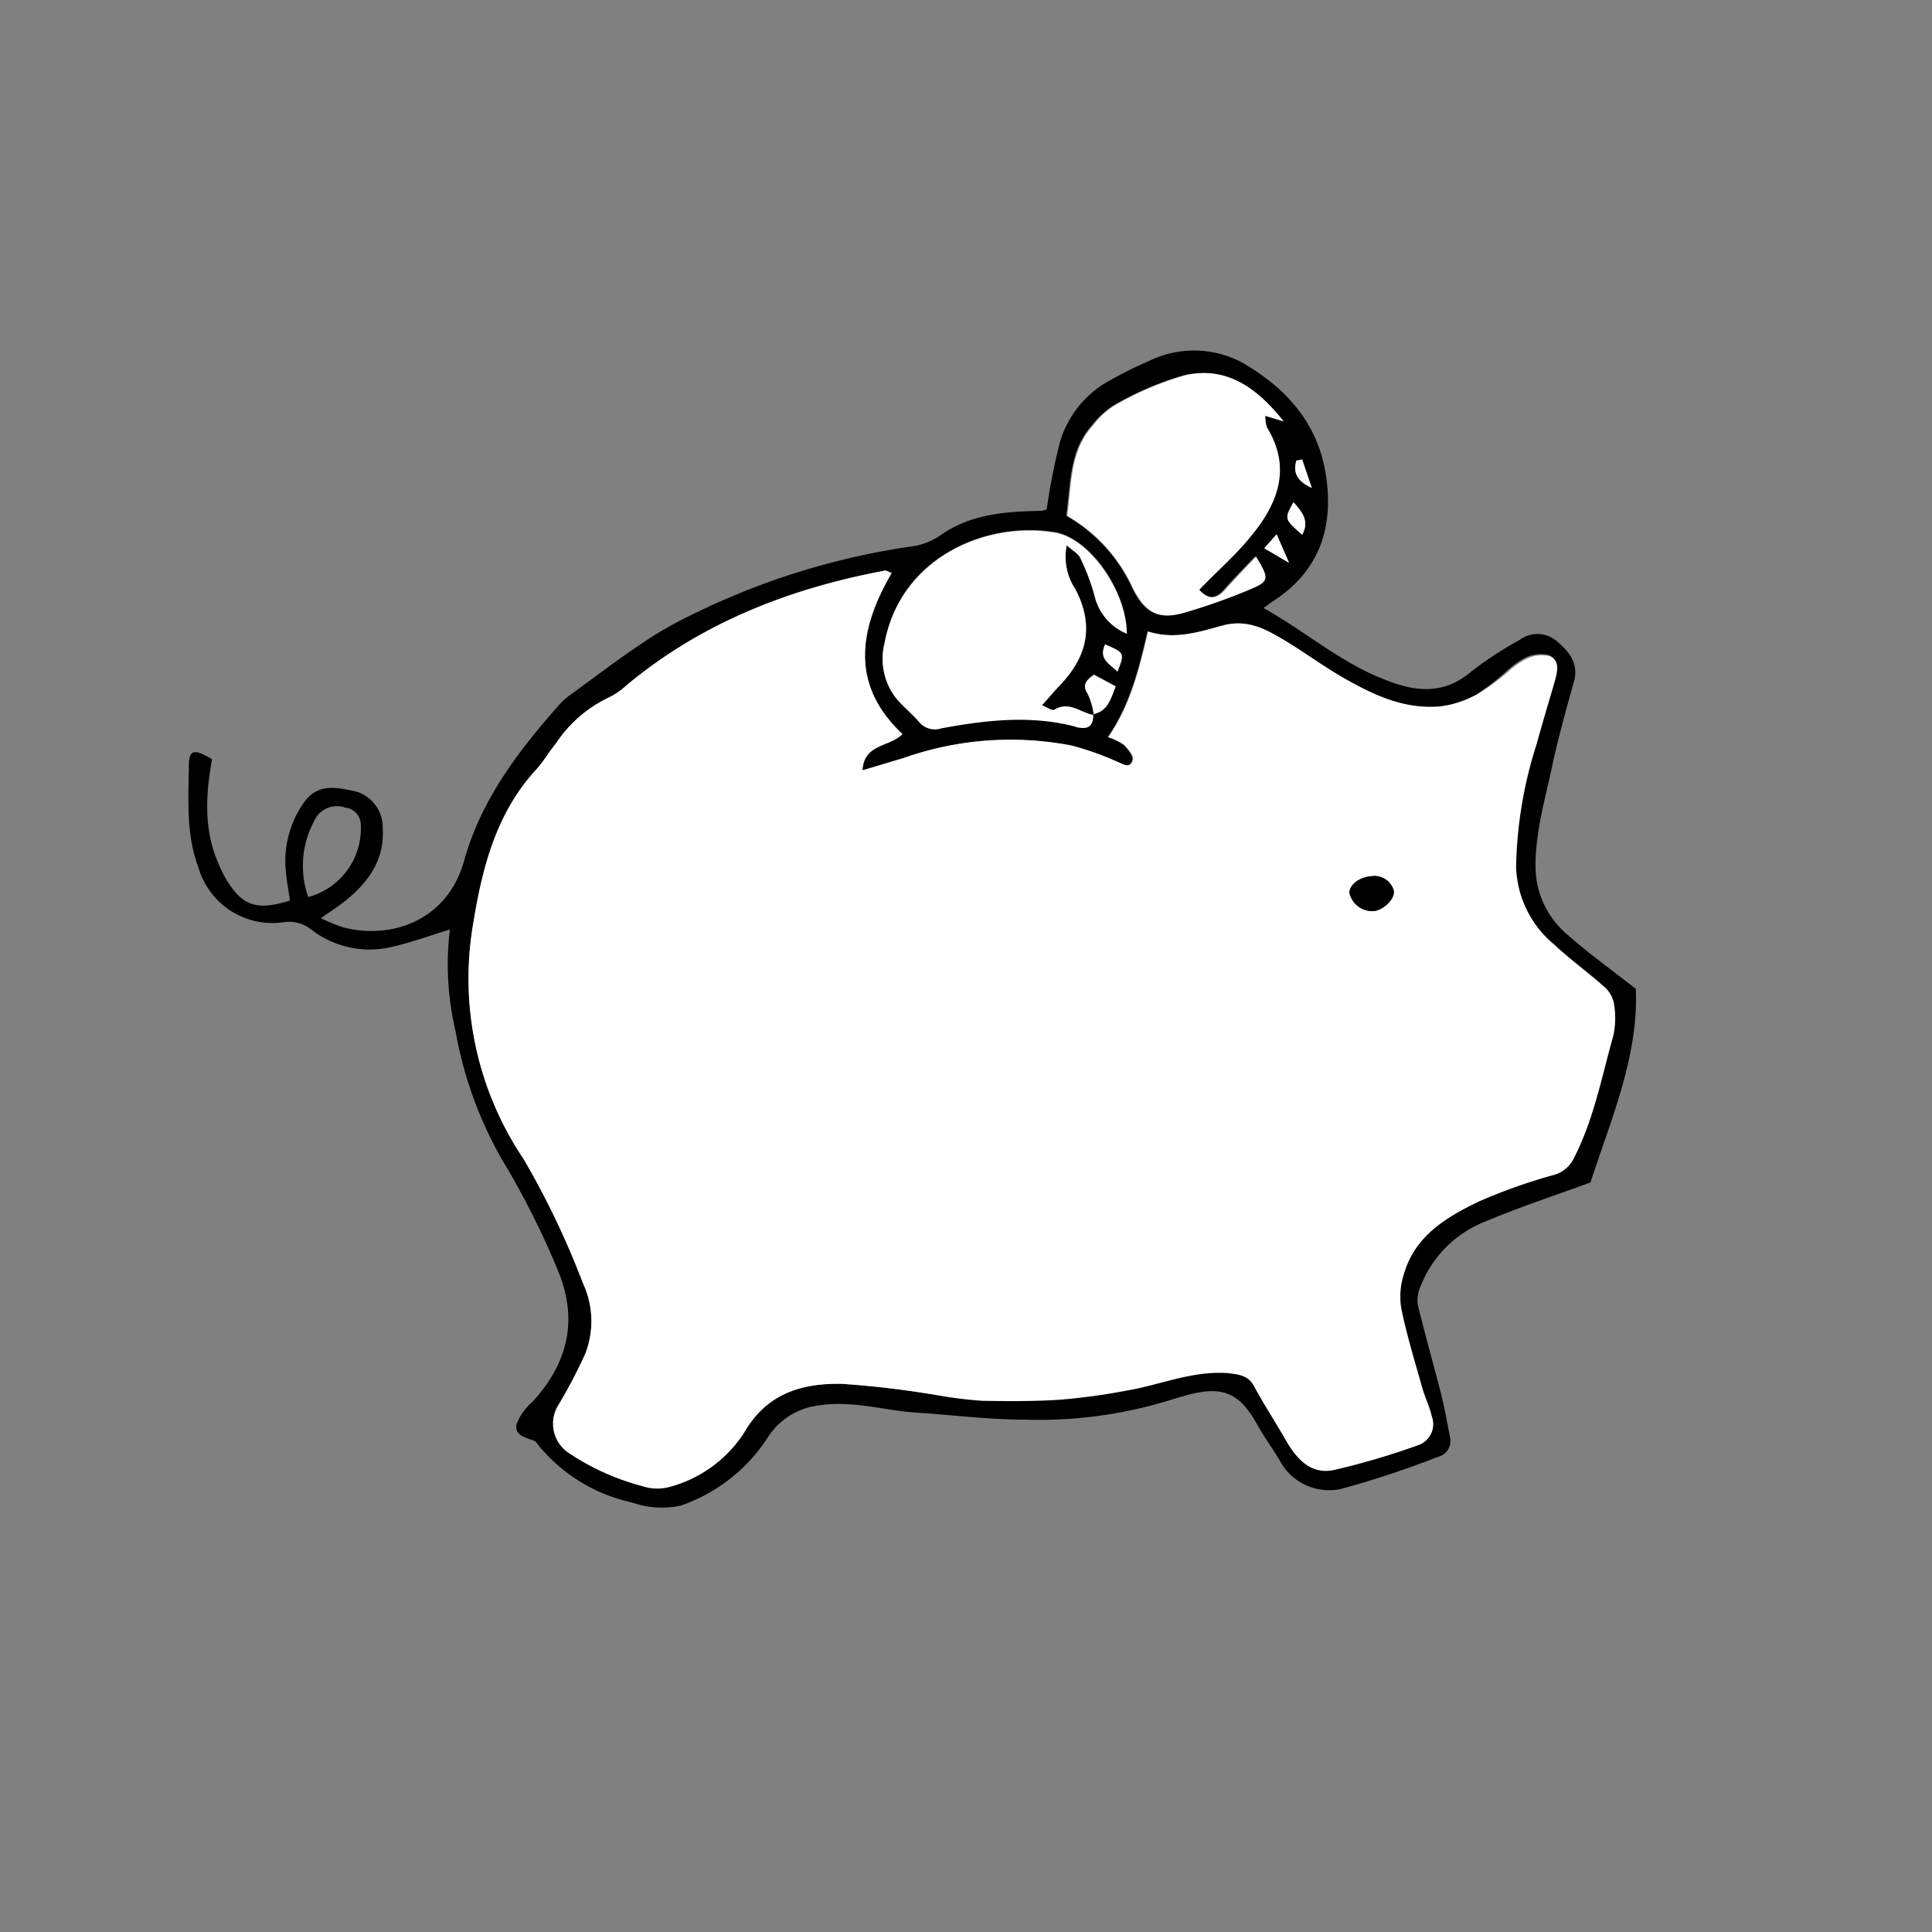
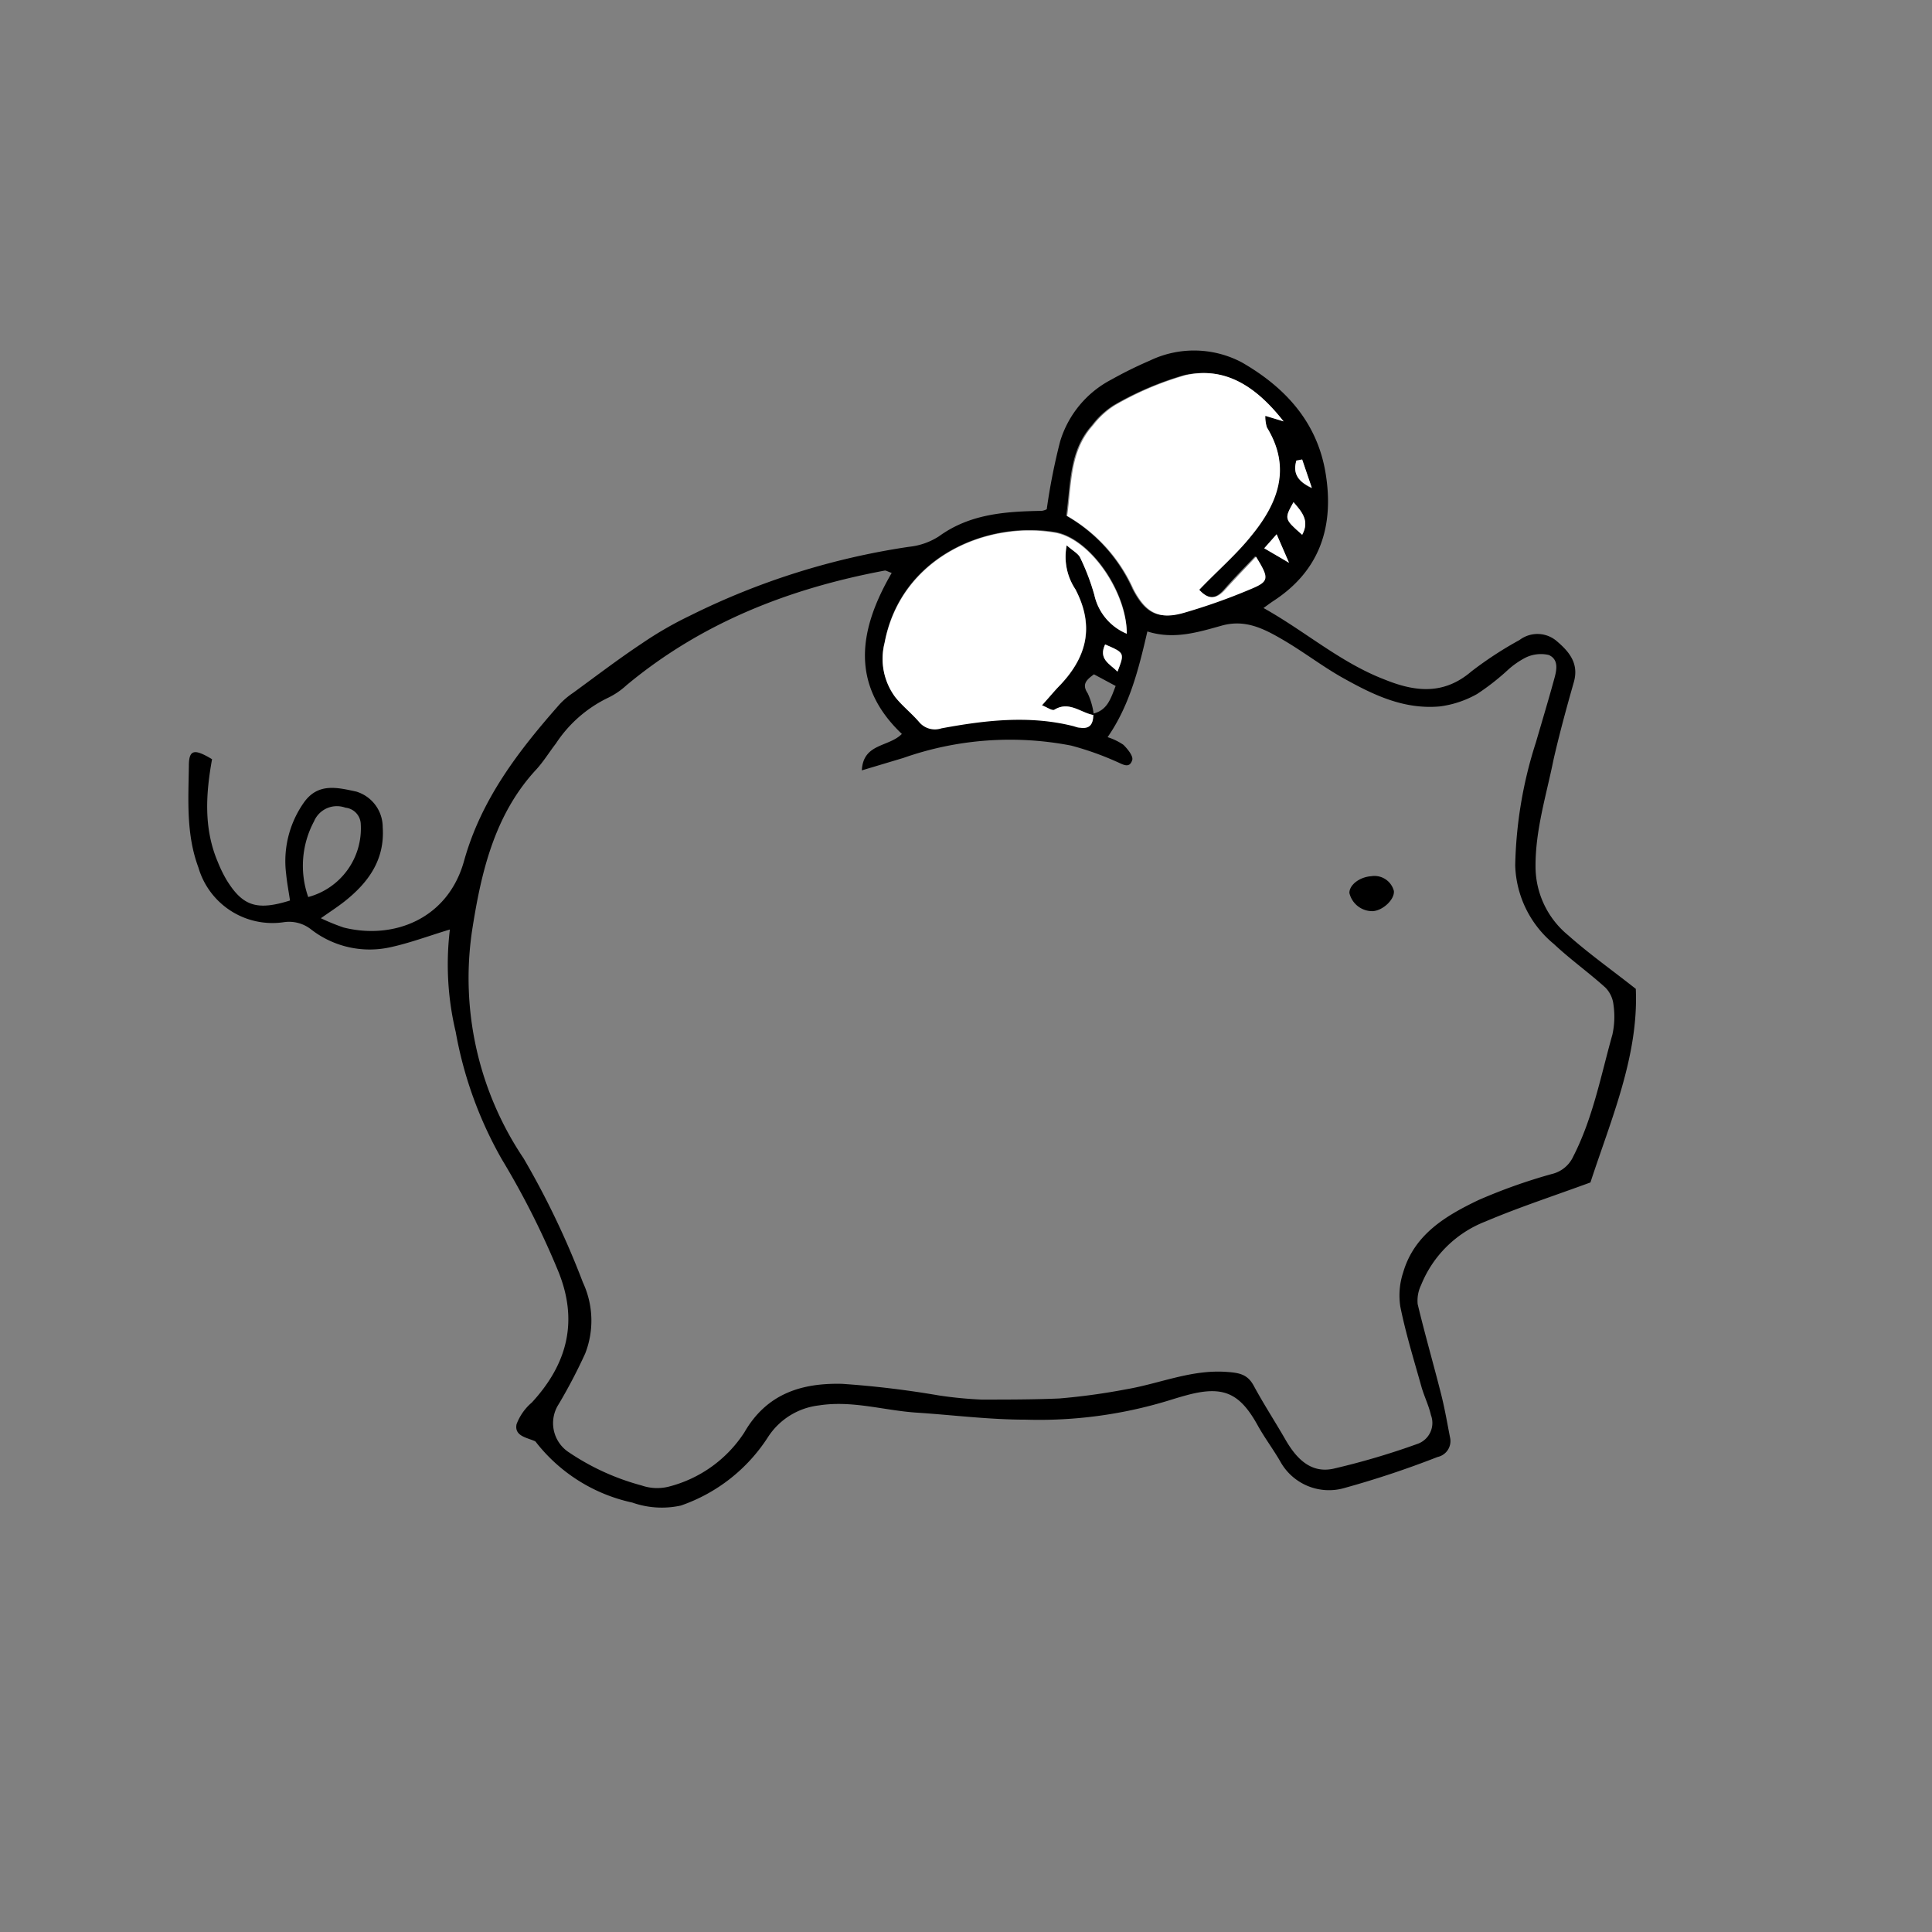
<svg xmlns="http://www.w3.org/2000/svg" viewBox="0 0 155.89 155.89">
  <rect x="0" y="0" width="155.89" height="155.89" fill="#808080" stroke="none" />
  <defs>
    <style>.cls-1{fill:#fff;}.cls-2{fill:none;}</style>
  </defs>
  <title>financialstuff</title>
  <g id="Layer_1" data-name="Layer 1">
    <path d="M84.69,41.09a49.44,49.44,0,0,1,1.08-5.47,8.34,8.34,0,0,1,4.15-5A32.58,32.58,0,0,1,93,29.1a8.24,8.24,0,0,1,7.43.14c3.48,2,6.06,4.79,6.75,8.88.72,4.27-.39,7.89-4.2,10.37-.23.15-.44.31-.8.57,3.36,1.87,6.2,4.4,9.77,5.77,2.46,1,4.77,1.26,7-.65a29.89,29.89,0,0,1,3.89-2.54,2.39,2.39,0,0,1,3,.09c1,.85,1.81,1.8,1.38,3.31-.59,2.07-1.16,4.16-1.64,6.26C125,64.18,124.1,67,124.13,70a7.18,7.18,0,0,0,2.64,5.47c1.65,1.47,3.46,2.75,5.45,4.32.24,5.39-2,10.54-3.66,15.62-2.94,1.08-5.76,2-8.47,3.15a9.17,9.17,0,0,0-5.19,5.12,2.89,2.89,0,0,0-.28,1.55c.58,2.42,1.27,4.81,1.88,7.22.3,1.17.5,2.35.73,3.53a1.31,1.31,0,0,1-1,1.58,76.94,76.94,0,0,1-7.47,2.49,4.49,4.49,0,0,1-5.24-2.15c-.58-1-1.27-1.91-1.82-2.91-1.46-2.63-2.81-3.21-5.77-2.4-.52.14-1,.29-1.55.46A35.76,35.76,0,0,1,83,114.55c-3,0-5.91-.38-8.86-.57-2.61-.18-5.16-1-7.83-.58A5.67,5.67,0,0,0,62.17,116a13.64,13.64,0,0,1-7,5.48,7.17,7.17,0,0,1-3.92-.24,13.46,13.46,0,0,1-7.73-4.82s-.08-.12-.14-.14c-.66-.29-1.66-.41-1.47-1.36a4.26,4.26,0,0,1,1.23-1.75c2.88-3.12,3.78-6.59,2.12-10.63a66.31,66.31,0,0,0-4.54-9A32.14,32.14,0,0,1,37,83.26,23.49,23.49,0,0,1,36.53,75c-1.72.52-3.28,1.11-4.89,1.45A7.7,7.7,0,0,1,25.34,75a2.87,2.87,0,0,0-2.21-.59A6.22,6.22,0,0,1,16.24,70c-1-2.68-.81-5.45-.77-8.21,0-1.31.43-1.4,1.87-.53-.5,2.77-.69,5.57.46,8.28A10.69,10.69,0,0,0,18.51,71c1.3,2.11,2.44,2.5,5.12,1.66-.1-.69-.24-1.41-.31-2.13a8.21,8.21,0,0,1,1.42-5.76c1.15-1.64,2.73-1.22,4.23-.9a3,3,0,0,1,2.14,2.88c.18,2.63-1.16,4.47-3.1,6-.51.4-1.06.76-1.89,1.34a16.69,16.69,0,0,0,1.84.75c4,1,8.4-.66,9.71-5.36,1.39-5,4.41-8.91,7.73-12.67a6.28,6.28,0,0,1,1.08-.91c1.85-1.35,3.67-2.74,5.57-4a29.36,29.36,0,0,1,3.85-2.22,59,59,0,0,1,17.68-5.56A5.47,5.47,0,0,0,76,43.27c2.51-1.82,5.39-2,8.29-2.05A1.3,1.3,0,0,0,84.69,41.09Zm3.8,16.61c-1-.17-2-1.17-3.18-.43-.18.1-.62-.22-1-.36.7-.78,1-1.14,1.31-1.47,2.27-2.31,3-4.83,1.39-7.89A4.74,4.74,0,0,1,86.3,44c.49.44.93.66,1.09,1a18.25,18.25,0,0,1,1.14,3,4.4,4.4,0,0,0,2.62,3.08c0-3-2.3-6.65-4.77-7.82a3.94,3.94,0,0,0-.95-.32c-5.6-.95-12.52,2-13.82,8.87a5.15,5.15,0,0,0,.86,4.37c.56.74,1.31,1.33,1.92,2a1.66,1.66,0,0,0,1.8.51c3.51-.65,7-1.07,10.6-.19.2.05.39.11.59.14.82.12,1.11-.31,1.06-1.06,1.16-.28,1.42-1.24,1.81-2.23l-1.75-.94c-.61.45-1,.8-.5,1.54A5.8,5.8,0,0,1,88.49,57.7ZM72.18,46.23c-.32-.11-.46-.21-.57-.19-7.68,1.44-14.77,4.2-20.84,9.26a6.06,6.06,0,0,1-1.47,1A10.47,10.47,0,0,0,45.08,60c-.54.7-1,1.46-1.59,2.1-3.39,3.66-4.45,8.36-5.17,13a26.07,26.07,0,0,0,4.16,18.37,67.08,67.08,0,0,1,4.78,10,7.29,7.29,0,0,1,.19,5.74,43,43,0,0,1-2.14,4.09,2.81,2.81,0,0,0,.83,3.89A19.42,19.42,0,0,0,52,119.86a3.84,3.84,0,0,0,2.17.1,10.31,10.31,0,0,0,6.12-4.38c1.83-3.18,4.7-4,7.9-3.92a77.19,77.19,0,0,1,7.82.94,32.78,32.78,0,0,0,3.41.33c2.1,0,4.2,0,6.29-.09a52.08,52.08,0,0,0,5.39-.74c2.71-.46,5.29-1.62,8.14-1.4,1,.07,1.66.2,2.15,1.11.8,1.48,1.72,2.89,2.56,4.35s2,2.75,3.86,2.35a59.7,59.7,0,0,0,6.78-2,1.79,1.79,0,0,0,1.1-2.33c-.18-.79-.55-1.52-.77-2.3-.6-2.14-1.26-4.27-1.7-6.45a5.91,5.91,0,0,1,.23-2.76c.9-3.08,3.45-4.58,6.08-5.84a44.57,44.57,0,0,1,5.91-2.1,2.54,2.54,0,0,0,1.74-1.43c1.59-3.11,2.22-6.51,3.15-9.81a6.72,6.72,0,0,0,.09-2.41,2.33,2.33,0,0,0-.66-1.4c-1.34-1.21-2.83-2.27-4.15-3.51a8.54,8.54,0,0,1-3.12-6.33,34.52,34.52,0,0,1,1.67-9.94c.49-1.68,1-3.37,1.46-5.05.21-.74.42-1.62-.42-2a2.82,2.82,0,0,0-1.87.21,6.73,6.73,0,0,0-1.49,1.05A19.08,19.08,0,0,1,119.41,56a8.24,8.24,0,0,1-3,1c-3,.27-5.51-1-8-2.4-1.58-.91-3-2-4.6-2.94s-3.1-1.71-5-1.18-3.87,1.15-6,.47c-.71,3.08-1.45,6-3.21,8.53a4.91,4.91,0,0,1,1.28.62c.33.33.8.9.71,1.22-.23.76-.81.32-1.31.12a24,24,0,0,0-3.62-1.28,25.93,25.93,0,0,0-13.55,1l-3.34,1c.11-2.2,2.16-1.86,3.23-2.94C68.78,55.21,69.55,50.75,72.18,46.23ZM103.8,34c-2.24-2.84-4.74-4.43-8-3.74a25.14,25.14,0,0,0-5.7,2.43,6.73,6.73,0,0,0-1.76,1.62c-1.87,2.07-1.71,4.71-2.08,7.3a12.89,12.89,0,0,1,5.36,5.93c1,1.92,2,2.47,4.06,1.89A47.83,47.83,0,0,0,101,47.53c1.59-.64,1.6-.88.51-2.65-.86.91-1.71,1.76-2.5,2.67s-1.4.78-2.08,0c1.48-1.51,3-2.85,4.25-4.39,2.14-2.61,3.25-5.46,1.25-8.72a3,3,0,0,1-.13-.94ZM25.1,72.38a5.73,5.73,0,0,0,4.24-5.87,1.38,1.38,0,0,0-1.24-1.34,2,2,0,0,0-2.53,1.1A7.6,7.6,0,0,0,25.1,72.38Zm79.5-31.86c-.75,1.35-.75,1.35.7,2.63C105.92,42,105.28,41.3,104.6,40.52ZM89.4,52c-.55,1.18.35,1.55,1,2.19C91,52.68,91,52.68,89.4,52Zm13.84-8.89-1,1.13,2,1.17Zm2.06-6-.47.09c-.25.9,0,1.61,1.25,2.2Z" transform="translate(-0.23 0)" />
-     <path class="cls-1" d="M72.18,46.23c-2.63,4.52-3.4,9,.88,13C72,60.3,69.94,60,69.83,62.16l3.34-1a25.93,25.93,0,0,1,13.55-1,24,24,0,0,1,3.62,1.28c.5.2,1.08.64,1.31-.12.09-.32-.38-.89-.71-1.22a4.91,4.91,0,0,0-1.28-.62c1.76-2.54,2.5-5.45,3.21-8.53,2.11.68,4,.08,6-.47s3.46.26,5,1.18,3,2,4.6,2.94c2.47,1.42,5,2.67,8,2.4a8.24,8.24,0,0,0,3-1,19.08,19.08,0,0,0,2.44-1.79,6.73,6.73,0,0,1,1.49-1.05,2.82,2.82,0,0,1,1.87-.21c.84.34.63,1.22.42,2-.49,1.68-1,3.37-1.46,5.05a34.52,34.52,0,0,0-1.67,9.94,8.54,8.54,0,0,0,3.12,6.33c1.32,1.24,2.81,2.3,4.15,3.51a2.33,2.33,0,0,1,.66,1.4,6.72,6.72,0,0,1-.09,2.41c-.93,3.3-1.56,6.7-3.15,9.81a2.54,2.54,0,0,1-1.74,1.43,44.57,44.57,0,0,0-5.91,2.1c-2.63,1.26-5.18,2.76-6.08,5.84a5.91,5.91,0,0,0-.23,2.76c.44,2.18,1.1,4.31,1.7,6.45.22.78.59,1.51.77,2.3a1.79,1.79,0,0,1-1.1,2.33,59.7,59.7,0,0,1-6.78,2c-1.85.4-3-.85-3.86-2.35s-1.76-2.87-2.56-4.35c-.49-.91-1.18-1-2.15-1.11-2.85-.22-5.43.94-8.14,1.4a52.08,52.08,0,0,1-5.39.74c-2.09.14-4.19.12-6.29.09A32.78,32.78,0,0,1,76,112.6a77.19,77.19,0,0,0-7.82-.94c-3.2-.06-6.07.74-7.9,3.92A10.31,10.31,0,0,1,54.18,120a3.84,3.84,0,0,1-2.17-.1,19.42,19.42,0,0,1-5.87-2.65,2.81,2.81,0,0,1-.83-3.89,43,43,0,0,0,2.14-4.09,7.29,7.29,0,0,0-.19-5.74,67.08,67.08,0,0,0-4.78-10A26.07,26.07,0,0,1,38.32,75.1c.72-4.61,1.78-9.31,5.17-13,.59-.64,1-1.4,1.59-2.1a10.47,10.47,0,0,1,4.22-3.69,6.06,6.06,0,0,0,1.47-1c6.07-5.06,13.16-7.82,20.84-9.26C71.72,46,71.86,46.12,72.18,46.23ZM111,73.52c.86,0,1.81-1,1.7-1.63a1.62,1.62,0,0,0-1.83-1.19c-1,.07-1.77.7-1.76,1.35A1.9,1.9,0,0,0,111,73.52Z" transform="translate(-0.23 0)" />
    <path class="cls-1" d="M103.8,34l-1.47-.44a3,3,0,0,0,.13.94c2,3.26.89,6.11-1.25,8.72C100,44.74,98.44,46.08,97,47.59c.68.74,1.32.84,2.08,0s1.64-1.76,2.5-2.67c1.09,1.77,1.08,2-.51,2.65a47.83,47.83,0,0,1-5.31,1.88c-2,.58-3.06,0-4.06-1.89a12.89,12.89,0,0,0-5.36-5.93c.37-2.59.21-5.23,2.08-7.3a6.73,6.73,0,0,1,1.76-1.62,25.14,25.14,0,0,1,5.7-2.43C99.06,29.55,101.56,31.14,103.8,34Z" transform="translate(-0.23 0)" />
    <path class="cls-1" d="M88.44,57.66c0,.75-.24,1.18-1.06,1.06-.2,0-.39-.09-.59-.14-3.55-.88-7.09-.46-10.6.19a1.66,1.66,0,0,1-1.8-.51c-.61-.71-1.36-1.3-1.92-2a5.15,5.15,0,0,1-.86-4.37C72.91,45,79.83,42,85.43,43a3.94,3.94,0,0,1,.95.32c2.47,1.17,4.75,4.86,4.77,7.82A4.4,4.4,0,0,1,88.53,48a18.25,18.25,0,0,0-1.14-3c-.16-.34-.6-.56-1.09-1A4.74,4.74,0,0,0,87,47.55c1.59,3.06.88,5.58-1.39,7.89-.32.33-.61.69-1.31,1.47.38.14.82.46,1,.36,1.2-.74,2.13.26,3.18.43Z" transform="translate(-0.23 0)" />
-     <path class="cls-1" d="M88.49,57.7A5.8,5.8,0,0,0,88,56c-.48-.74-.11-1.09.5-1.54l1.75.94c-.39,1-.65,2-1.81,2.23Z" transform="translate(-0.23 0)" />
    <path class="cls-1" d="M104.6,40.52c.68.78,1.32,1.51.7,2.63C103.85,41.87,103.85,41.87,104.6,40.52Z" transform="translate(-0.23 0)" />
    <path class="cls-1" d="M89.4,52c1.57.68,1.57.68,1,2.19C89.75,53.55,88.85,53.18,89.4,52Z" transform="translate(-0.23 0)" />
-     <path class="cls-1" d="M103.24,43.11l1,2.3-2-1.17Z" transform="translate(-0.23 0)" />
+     <path class="cls-1" d="M103.24,43.11l1,2.3-2-1.17" transform="translate(-0.23 0)" />
    <path class="cls-1" d="M105.3,37.07l.78,2.29c-1.3-.59-1.5-1.3-1.25-2.2Z" transform="translate(-0.23 0)" />
    <path d="M111,73.52a1.9,1.9,0,0,1-1.89-1.47c0-.65.81-1.28,1.76-1.35a1.62,1.62,0,0,1,1.83,1.19C112.77,72.57,111.82,73.47,111,73.52Z" transform="translate(-0.23 0)" />
  </g>
  <g id="Layer_2" data-name="Layer 2">
-     <circle class="cls-2" cx="77.94" cy="77.94" r="77.94" />
-   </g>
+     </g>
</svg>